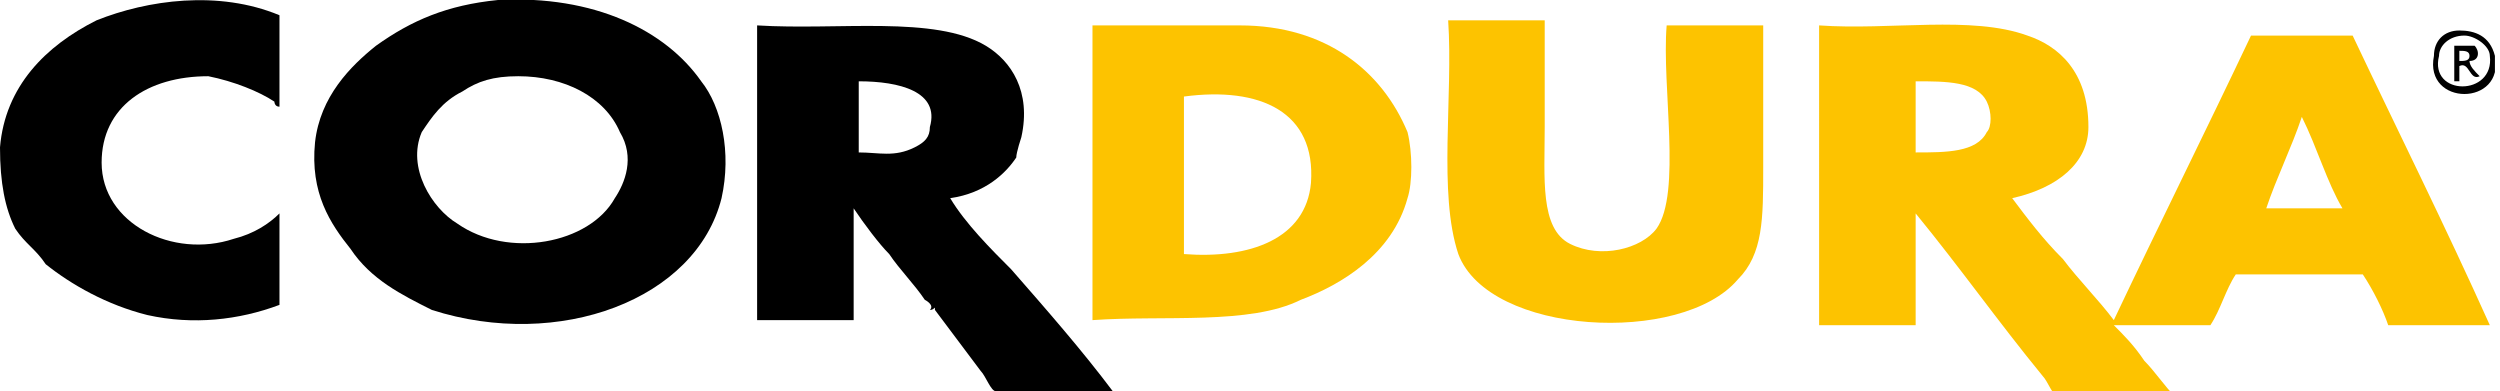
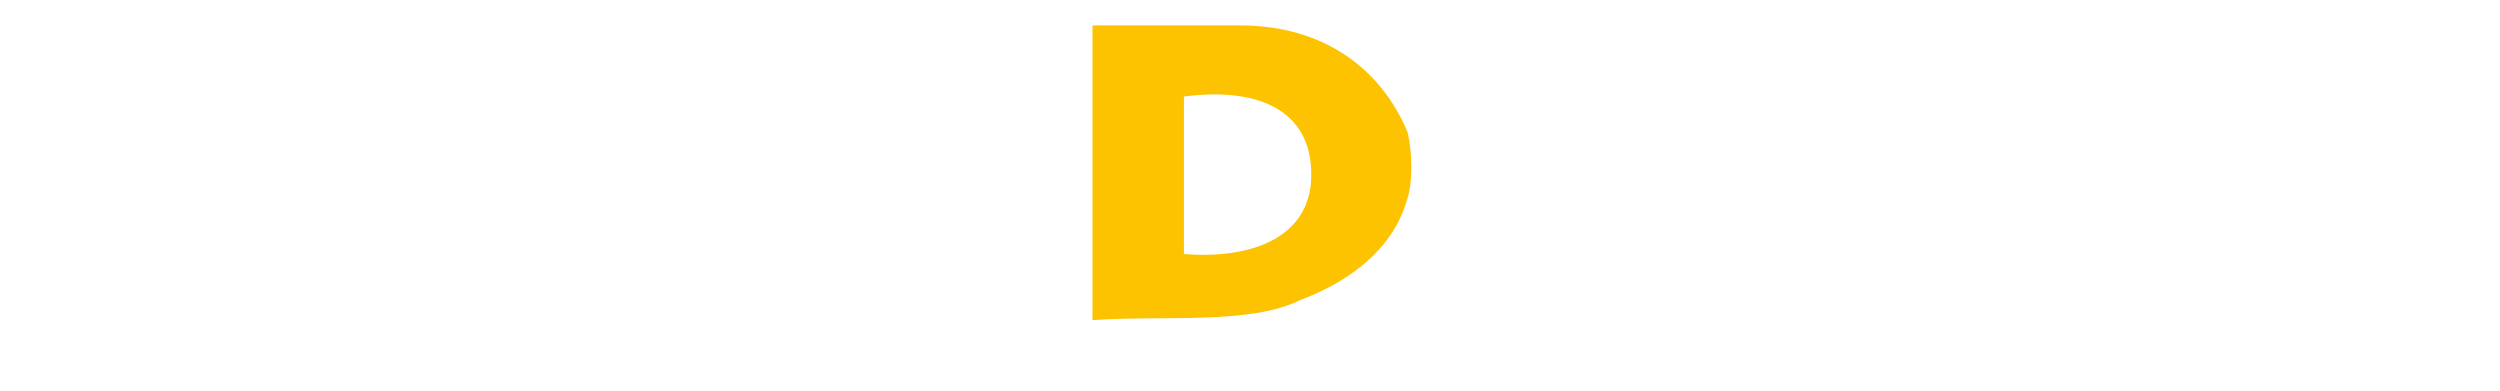
<svg xmlns="http://www.w3.org/2000/svg" xmlns:xlink="http://www.w3.org/1999/xlink" version="1.1" id="Calque_1" x="0px" y="0px" viewBox="0 0 49.2 7.7" style="enable-background:new 0 0 49.2 7.7;" xml:space="preserve">
  <style type="text/css">
	.st0{clip-path:url(#SVGID_2_);fill-rule:evenodd;clip-rule:evenodd;}
	.st1{clip-path:url(#SVGID_2_);fill-rule:evenodd;clip-rule:evenodd;fill:#FDC300;}
	.st2{clip-path:url(#SVGID_4_);fill-rule:evenodd;clip-rule:evenodd;fill:#FDC300;}
</style>
  <g>
    <g>
      <defs>
-         <rect id="SVGID_1_" width="49.1" height="7.7" />
-       </defs>
+         </defs>
      <clipPath id="SVGID_2_">
        <use xlink:href="#SVGID_1_" style="overflow:visible;" />
      </clipPath>
      <path class="st0" d="M9.8,0c1.9-0.1,3.3,0.6,4,1.6c0.4,0.5,0.6,1.4,0.4,2.3c-0.5,2-3.2,3-5.7,2.2C7.9,5.8,7.3,5.5,6.9,4.9    C6.5,4.4,6.1,3.8,6.2,2.8c0.1-0.9,0.7-1.5,1.2-1.9C8.1,0.4,8.8,0.1,9.8,0 M9.1,1.8C8.7,2,8.5,2.3,8.3,2.6C8,3.3,8.5,4.1,9,4.4    c1,0.7,2.6,0.4,3.1-0.5c0.2-0.3,0.4-0.8,0.1-1.3c-0.3-0.7-1.1-1.1-2-1.1C9.7,1.5,9.4,1.6,9.1,1.8" />
      <path class="st0" d="M48.4,0.6c0.3,0,0.6,0.1,0.7,0.5c0.2,1-1.4,1-1.2,0C47.9,0.8,48.1,0.6,48.4,0.6 M48,1.1c-0.2,0.8,1.1,0.8,1,0    c0-0.2-0.3-0.4-0.5-0.4C48.2,0.7,48,0.9,48,1.1" />
-       <path class="st0" d="M48.3,0.9c0.1,0,0.3,0,0.4,0c0.1,0.1,0.1,0.3-0.1,0.3c0,0.1,0.1,0.2,0.2,0.3c-0.2,0.1-0.2-0.3-0.4-0.2    c0,0.1,0,0.2,0,0.3h-0.1V0.9z M48.4,1.2c0.1,0,0.2,0,0.2-0.1C48.6,1,48.5,1,48.4,1V1.2z" />
      <path class="st0" d="M5.5,0.3v1.8c-0.1,0-0.1-0.1-0.1-0.1C5.1,1.8,4.6,1.6,4.1,1.5C2.9,1.5,2,2.1,2,3.2c0,1.2,1.4,1.9,2.6,1.5    C5,4.6,5.3,4.4,5.5,4.2V6C4.7,6.3,3.8,6.4,2.9,6.2c-0.8-0.2-1.5-0.6-2-1c0,0,0,0,0,0c0,0,0,0,0,0C0.7,4.9,0.5,4.8,0.3,4.5    C0.1,4.1,0,3.6,0,2.9c0.1-1.2,0.9-2,1.9-2.5C2.9,0,4.3-0.2,5.5,0.3" />
      <path class="st0" d="M18.7,3.9c0.3,0.5,0.8,1,1.2,1.4c0.7,0.8,1.4,1.6,2,2.4c-0.5,0-1.1,0-1.7,0c-0.2,0-0.4,0-0.6,0    c-0.1,0-0.2-0.3-0.3-0.4c-0.3-0.4-0.6-0.8-0.9-1.2c0-0.1,0,0-0.1,0c0.1-0.1-0.1-0.2-0.1-0.2c-0.2-0.3-0.5-0.6-0.7-0.9    c-0.2-0.2-0.5-0.6-0.7-0.9v2.2c-0.6,0-1.3,0-1.9,0V0.5c1.6,0.1,3.5-0.2,4.5,0.4c0.5,0.3,0.9,0.9,0.7,1.8c0,0-0.1,0.3-0.1,0.4    C19.8,3.4,19.4,3.8,18.7,3.9 M18,2.9c0.2-0.1,0.3-0.2,0.3-0.4c0.2-0.7-0.6-0.9-1.4-0.9V3C17.3,3,17.6,3.1,18,2.9" />
      <path class="st1" d="M32.8,0.5h1.9v2.8c0,1,0,1.7-0.5,2.2c-1.1,1.3-4.9,1.1-5.5-0.5c-0.4-1.2-0.1-3.1-0.2-4.6h1.9v2.1    c0,1-0.1,2,0.5,2.3c0,0,0,0,0,0c0.6,0.3,1.4,0.1,1.7-0.3C33.1,3.8,32.7,1.7,32.8,0.5" />
      <path class="st1" d="M39.6,3.9c0.3,0.4,0.6,0.8,1,1.2c0.3,0.4,0.7,0.8,1,1.2c0.9-1.9,1.8-3.7,2.7-5.6h2c0.9,1.9,1.8,3.7,2.7,5.7    h-2c-0.1-0.3-0.3-0.7-0.5-1H44c-0.2,0.3-0.3,0.7-0.5,1h-1.9c0.2,0.2,0.4,0.4,0.6,0.7c0.2,0.2,0.4,0.5,0.6,0.7h-1.7    c-0.2,0-0.4,0-0.6,0c-0.1,0-0.2-0.3-0.3-0.4c-0.9-1.1-1.6-2.1-2.5-3.2v2.2c-0.6,0-1.3,0-1.9,0V0.5c1.4,0.1,3-0.2,4.1,0.2    c0.6,0.2,1.2,0.7,1.2,1.8C41.1,3.2,40.5,3.7,39.6,3.9 M37.7,3c0.6,0,1.2,0,1.4-0.4c0.1-0.1,0.1-0.4,0-0.6    c-0.2-0.4-0.8-0.4-1.4-0.4C37.7,2.1,37.7,2.6,37.7,3 M45.3,2.3c-0.2,0.6-0.5,1.2-0.7,1.8c0.5,0,1.1,0,1.5,0    C45.8,3.6,45.6,2.9,45.3,2.3" />
    </g>
    <g>
      <defs>
        <rect id="SVGID_3_" width="49.1" height="7.7" />
      </defs>
      <clipPath id="SVGID_4_">
        <use xlink:href="#SVGID_3_" style="overflow:visible;" />
      </clipPath>
      <path class="st2" d="M21.5,6.3V0.5c1,0,2,0,2.9,0c1.7,0,2.8,0.9,3.3,2.1c0.1,0.4,0.1,1,0,1.3c-0.3,1.1-1.3,1.7-2.1,2    C24.6,6.4,22.9,6.2,21.5,6.3 M23.3,1.9V5c1.3,0.1,2.4-0.3,2.5-1.4C25.9,2.2,24.8,1.7,23.3,1.9C23.3,1.8,23.3,1.8,23.3,1.9" />
    </g>
  </g>
</svg>